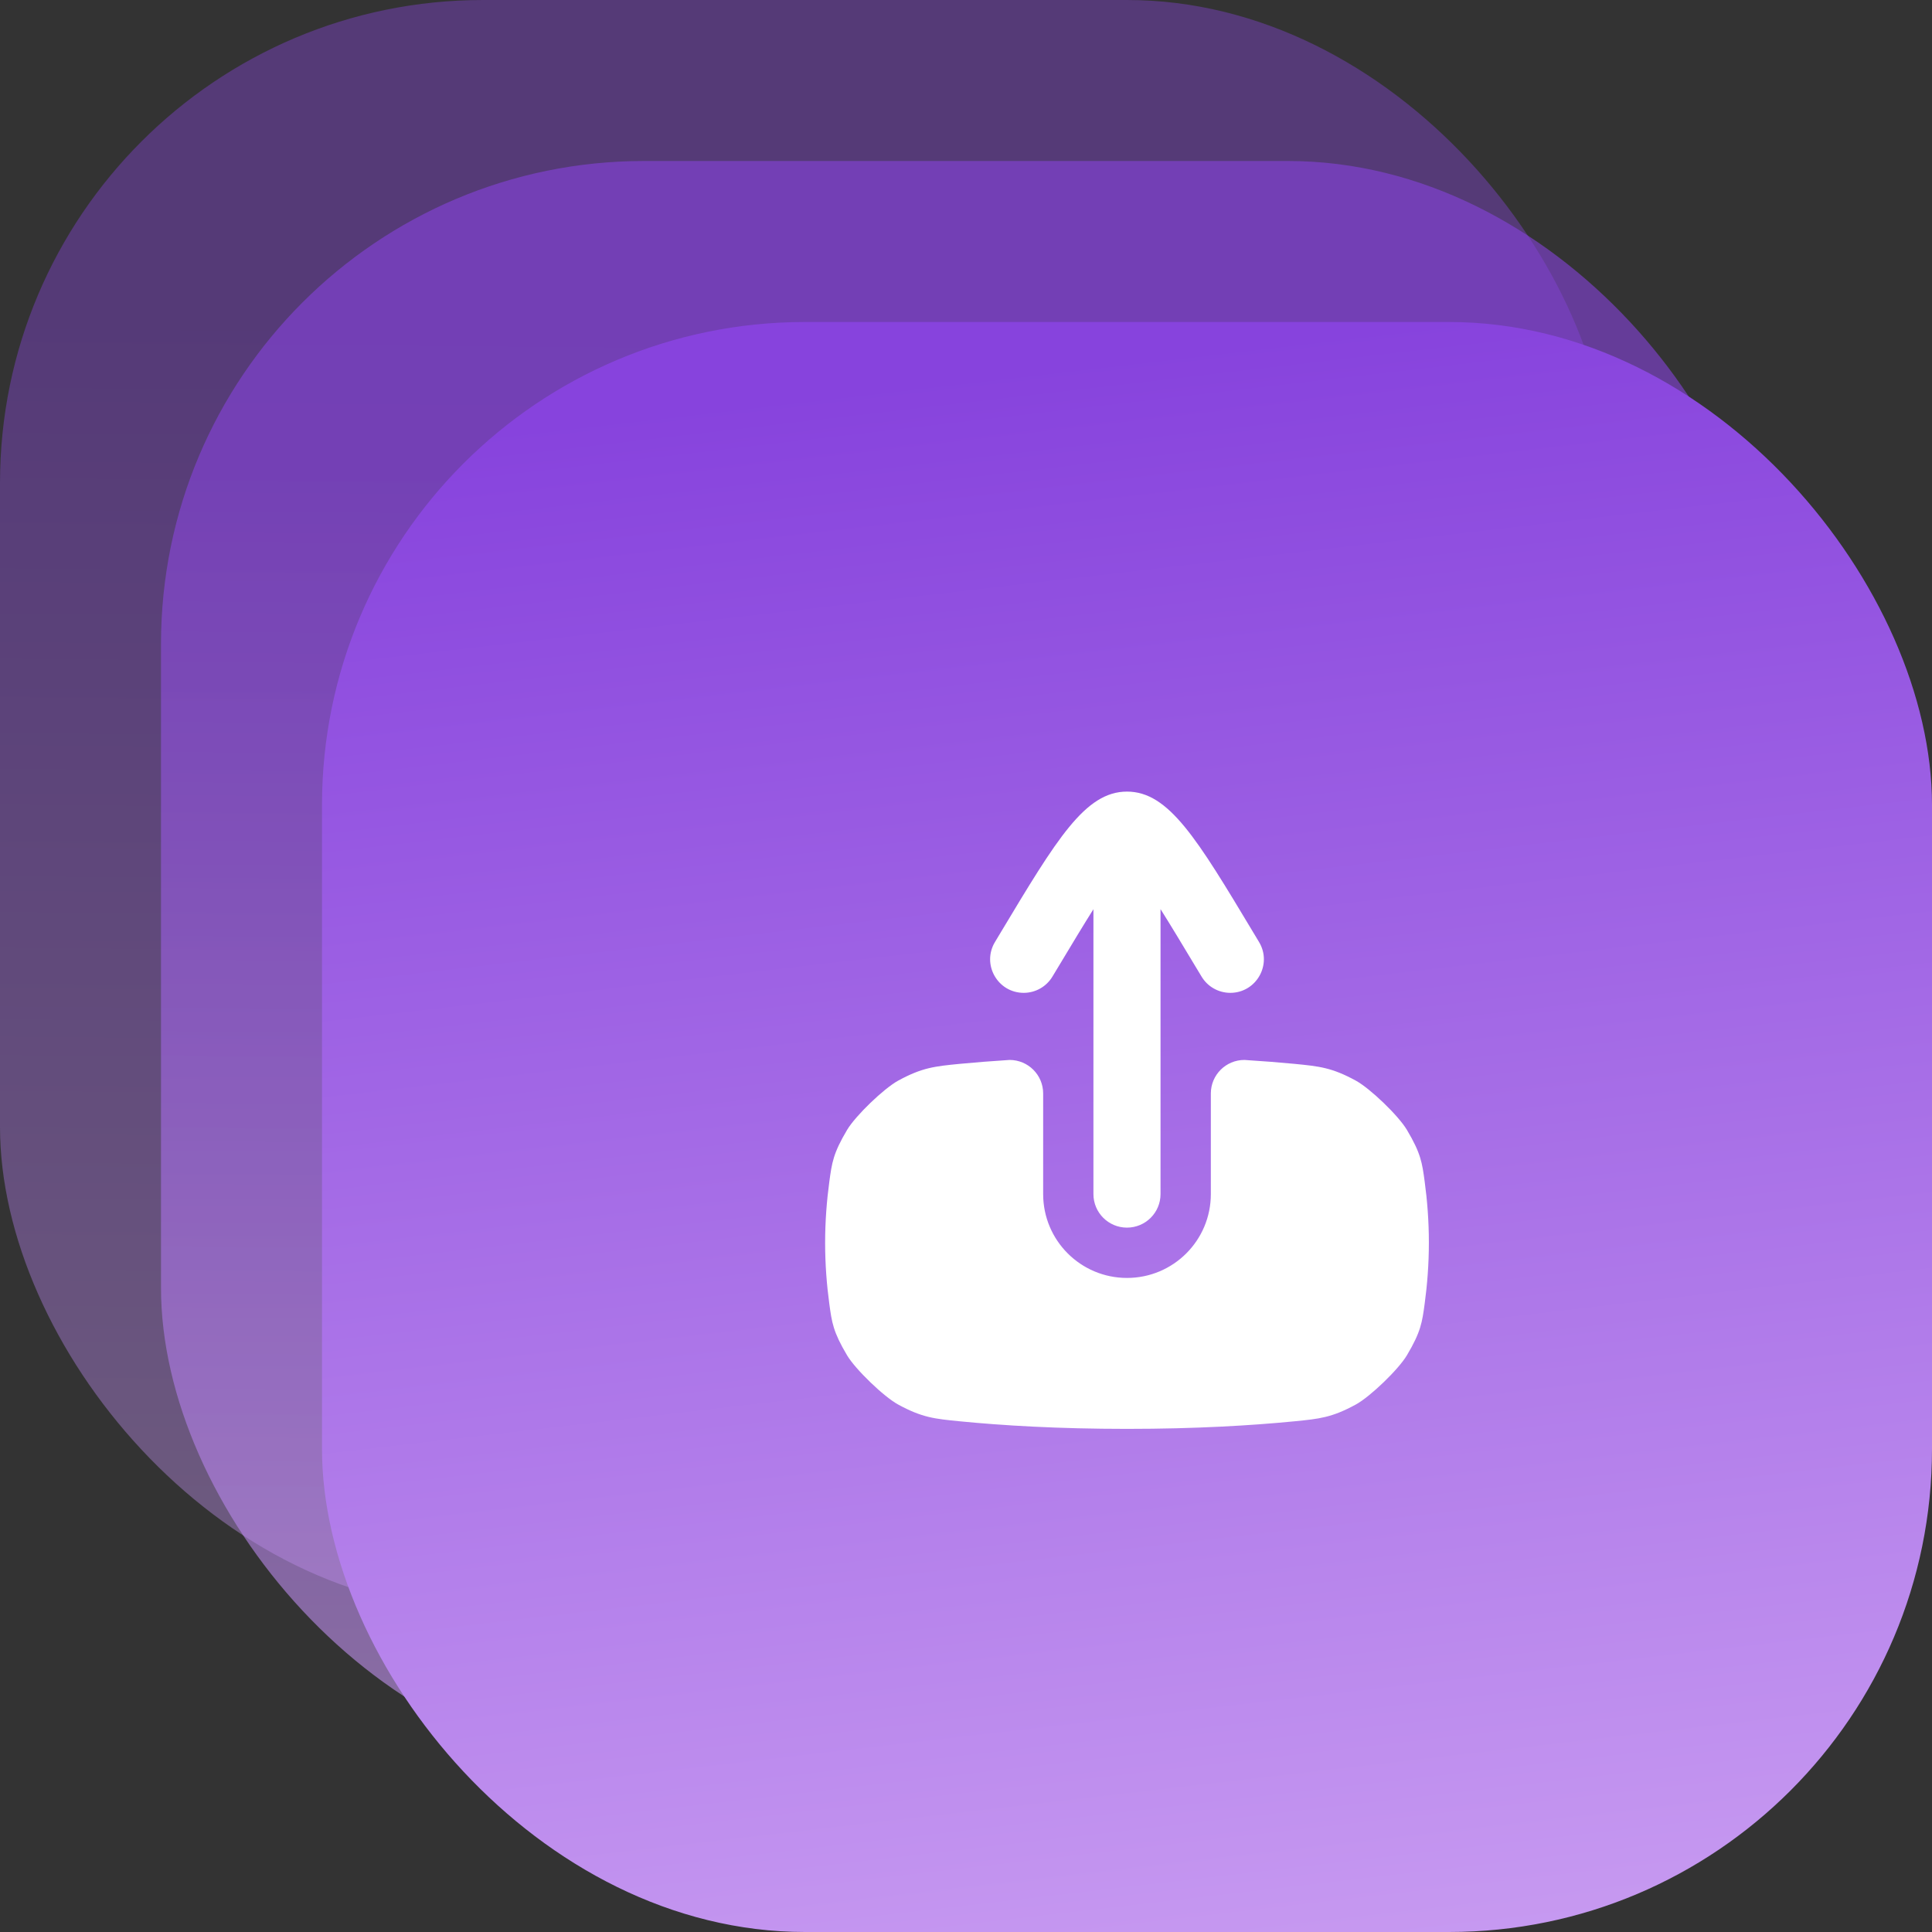
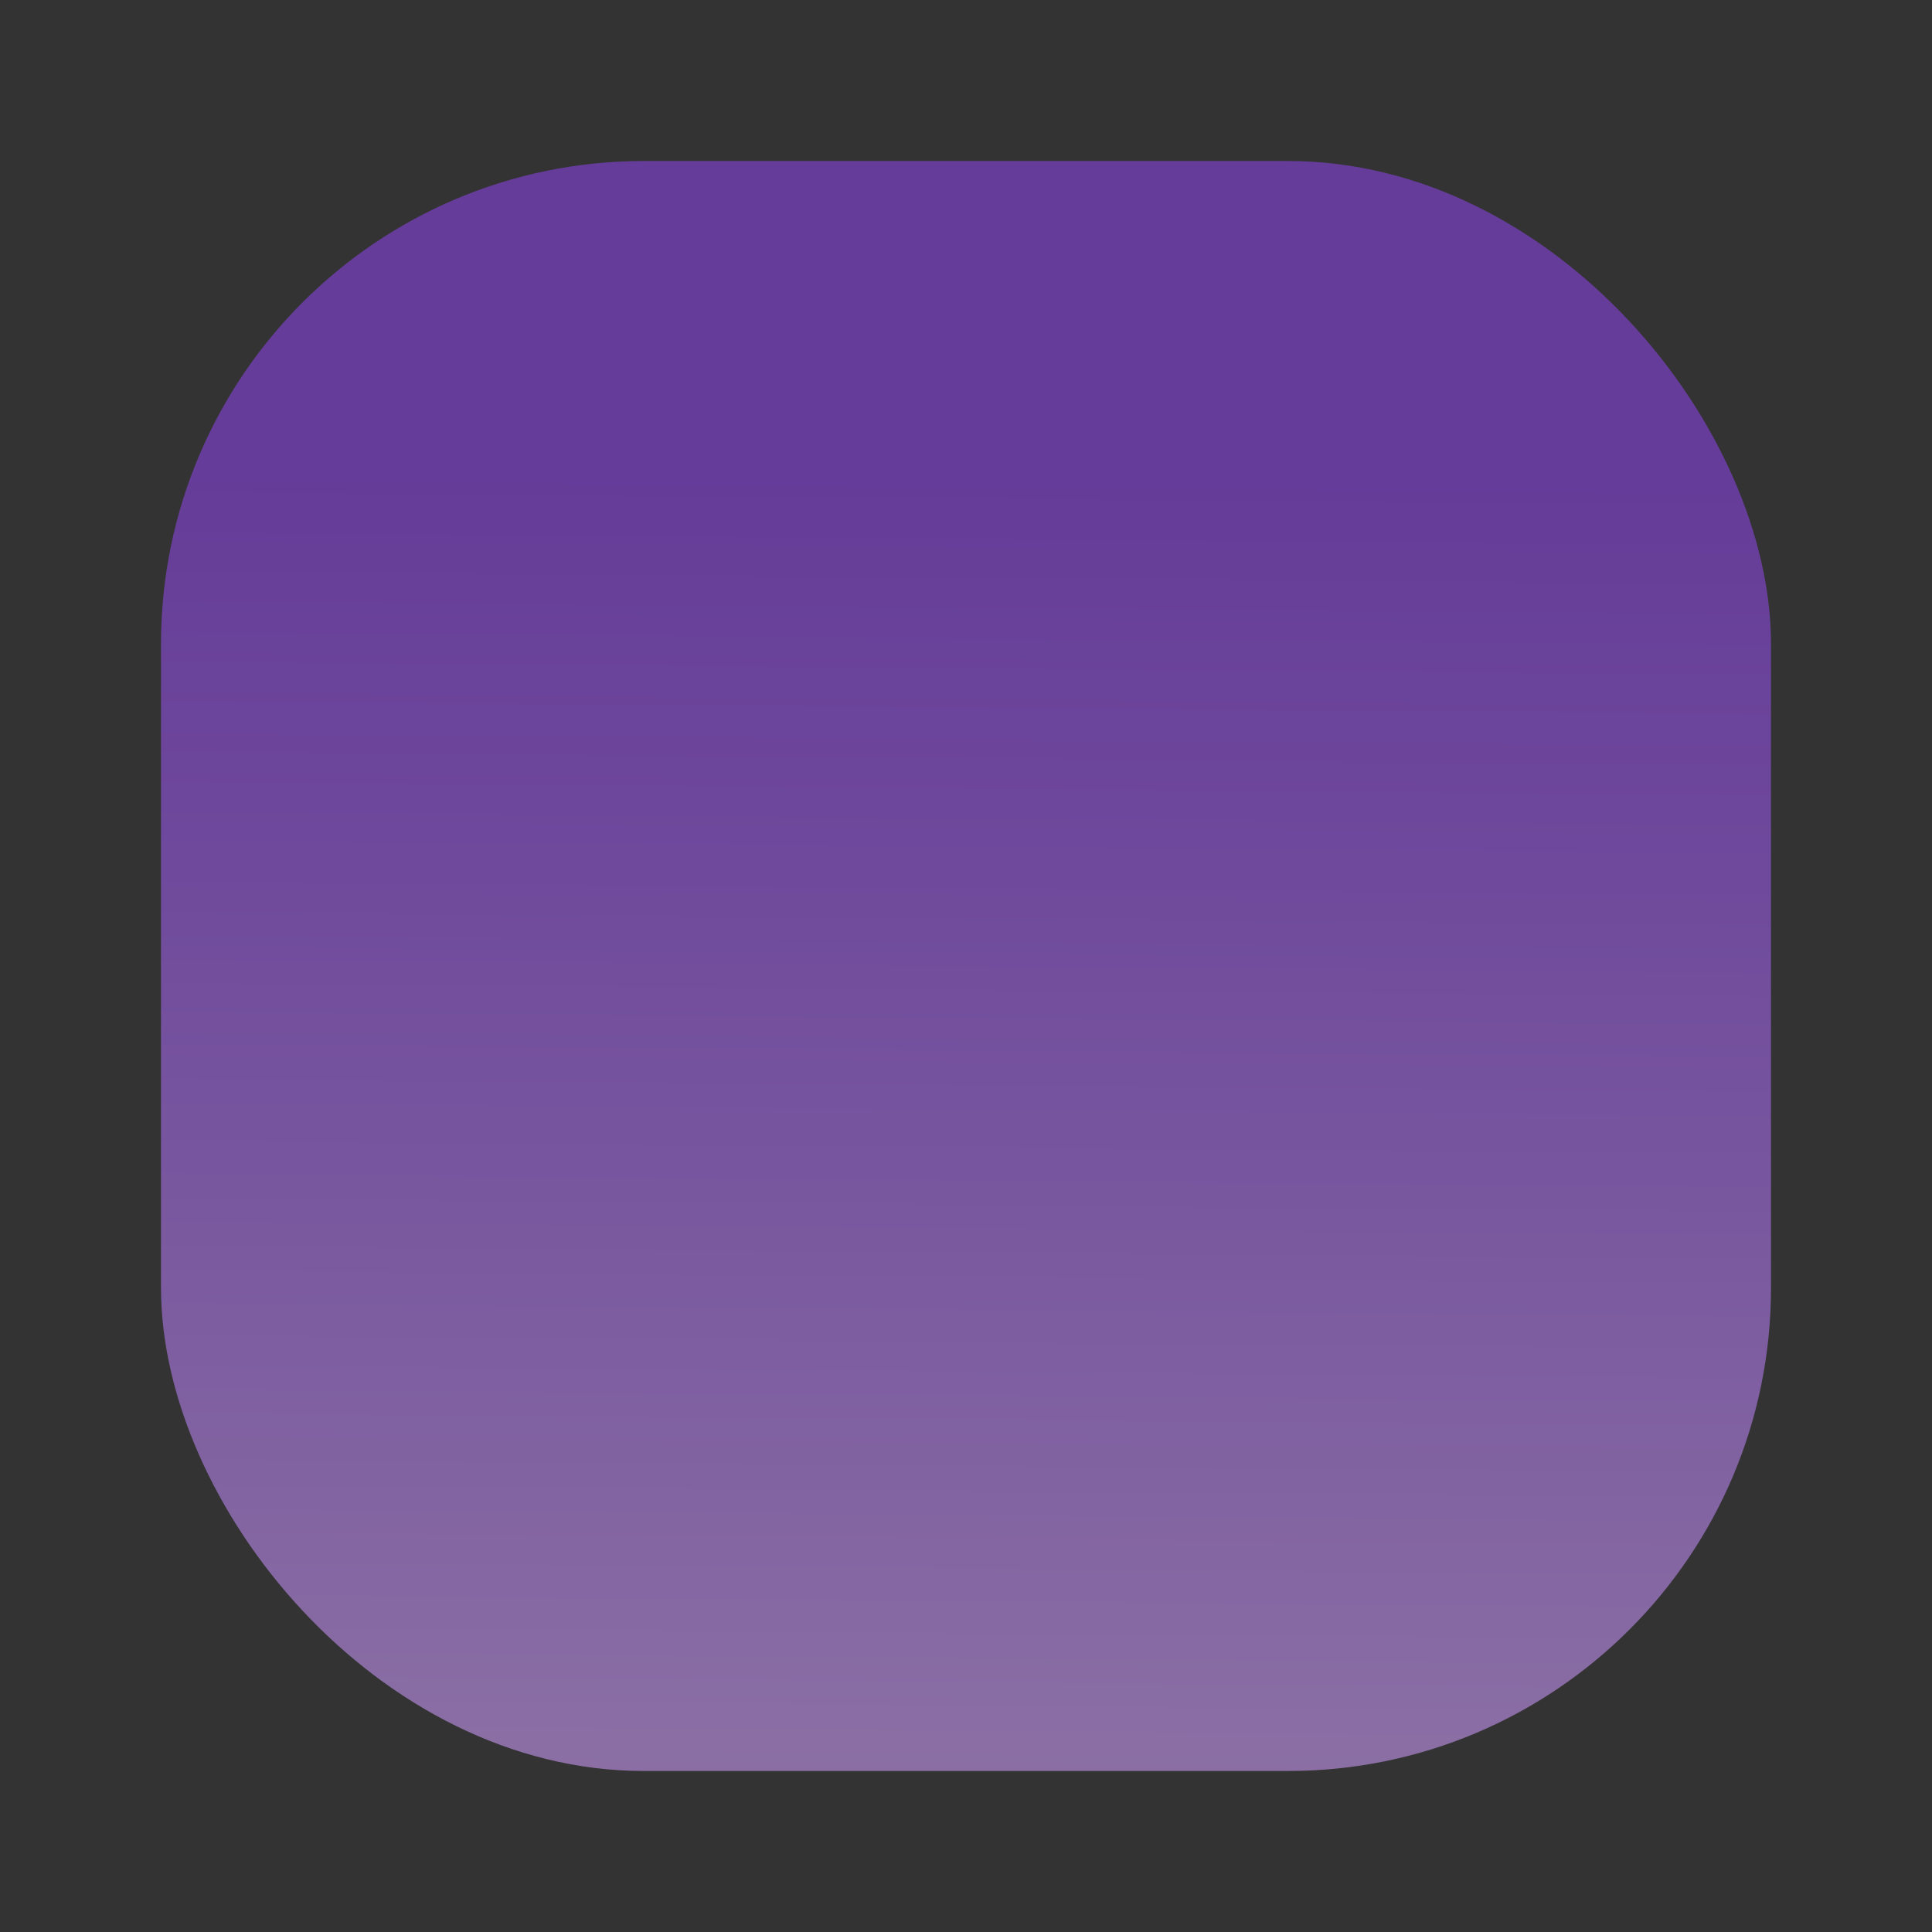
<svg xmlns="http://www.w3.org/2000/svg" width="48" height="48" viewBox="0 0 48 48" fill="none">
  <rect x="0" y="0" width="48" height="48" fill="#333333" stroke="none" />
-   <rect opacity="0.4" width="40" height="40" rx="12" fill="url(#paint0_linear_2233_9395)" />
  <rect opacity="0.6" x="4" y="4" width="40" height="40" rx="12" fill="url(#paint1_linear_2233_9395)" />
-   <rect x="8" y="8" width="40" height="40" rx="12" fill="url(#paint2_linear_2233_9395)" />
-   <path d="M30.566 24.667C31.214 24.667 31.614 23.96 31.281 23.405L31.144 23.177C29.74 20.837 29.038 19.667 28 19.667C26.962 19.667 26.26 20.837 24.856 23.177L24.719 23.405C24.386 23.96 24.786 24.667 25.434 24.667C25.727 24.667 25.998 24.513 26.148 24.262L26.285 24.035C26.635 23.452 26.921 22.977 27.166 22.589V29.667C27.166 30.127 27.539 30.5 27.999 30.5C28.46 30.5 28.833 30.127 28.833 29.667V22.587C29.078 22.976 29.365 23.451 29.715 24.035L29.852 24.262C30.002 24.513 30.273 24.667 30.566 24.667Z" fill="white" />
-   <path d="M25.083 26.334C24.631 26.363 24.219 26.395 23.847 26.431C23.224 26.492 22.912 26.523 22.317 26.847C21.958 27.043 21.256 27.72 21.047 28.07C20.7 28.653 20.668 28.889 20.604 29.362C20.541 29.826 20.5 30.337 20.5 30.879C20.5 31.42 20.541 31.929 20.604 32.392C20.667 32.857 20.699 33.09 21.045 33.672C21.253 34.022 21.957 34.7 22.314 34.895C22.91 35.22 23.219 35.25 23.837 35.311C24.901 35.416 26.29 35.5 28 35.5C29.707 35.5 31.095 35.416 32.158 35.312C32.779 35.251 33.089 35.22 33.685 34.895C34.042 34.7 34.746 34.023 34.954 33.672C35.301 33.089 35.333 32.855 35.396 32.386C35.459 31.922 35.5 31.413 35.5 30.872C35.5 30.33 35.459 29.821 35.396 29.358C35.333 28.888 35.301 28.654 34.954 28.071C34.746 27.72 34.042 27.043 33.685 26.848C33.089 26.523 32.779 26.492 32.158 26.431C31.784 26.395 31.37 26.363 30.917 26.334C30.456 26.334 30.083 26.707 30.083 27.167V29.667C30.083 30.818 29.151 31.75 28 31.75C26.849 31.75 25.917 30.818 25.917 29.667V27.167C25.917 26.707 25.544 26.334 25.083 26.334Z" fill="white" />
  <defs>
    <linearGradient id="paint0_linear_2233_9395" x1="54.726" y1="83.534" x2="55.536" y2="-15.095" gradientUnits="userSpaceOnUse">
      <stop offset="0.208" stop-color="#F5D8FF" />
      <stop offset="0.673" stop-color="#9657E2" />
      <stop offset="0.764" stop-color="#8743DD" />
      <stop offset="0.773" stop-color="#8743DD" />
    </linearGradient>
    <linearGradient id="paint1_linear_2233_9395" x1="58.726" y1="87.534" x2="59.536" y2="-11.095" gradientUnits="userSpaceOnUse">
      <stop offset="0.208" stop-color="#F5D8FF" />
      <stop offset="0.673" stop-color="#9657E2" />
      <stop offset="0.764" stop-color="#8743DD" />
      <stop offset="0.773" stop-color="#8743DD" />
    </linearGradient>
    <linearGradient id="paint2_linear_2233_9395" x1="107.5" y1="132.5" x2="90.231" y2="-16.649" gradientUnits="userSpaceOnUse">
      <stop offset="0.419" stop-color="#F5D8FF" />
      <stop offset="0.879" stop-color="#8743DD" />
    </linearGradient>
  </defs>
</svg>